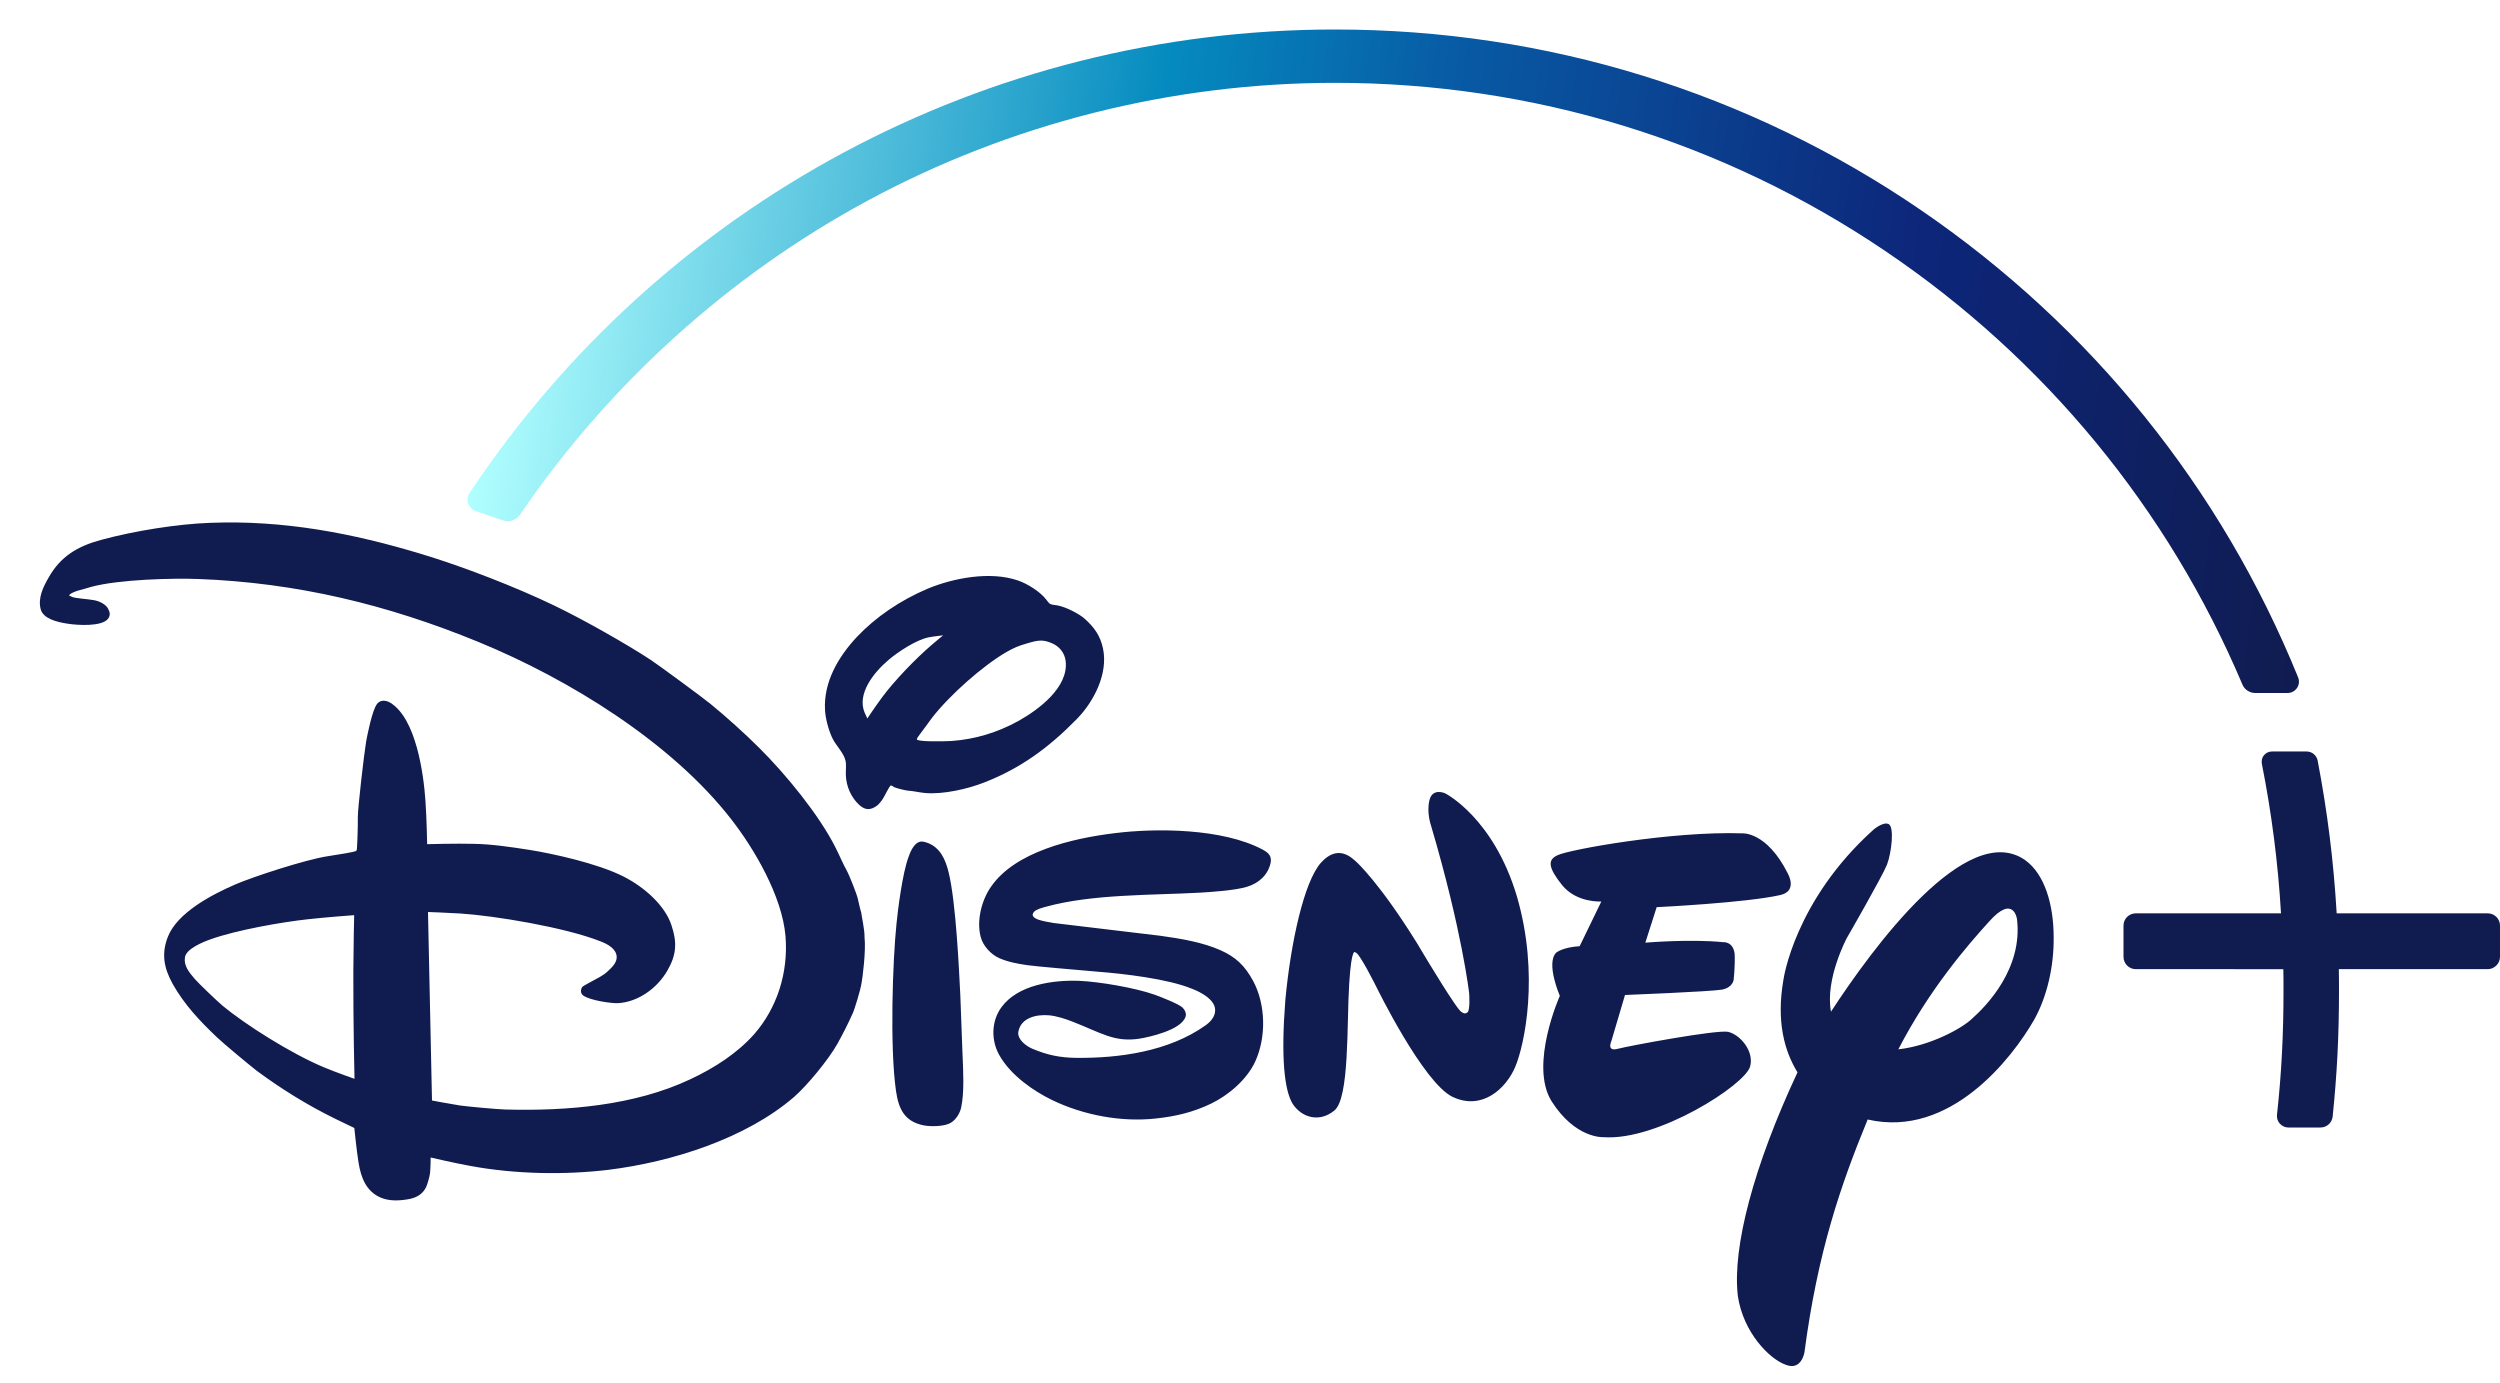
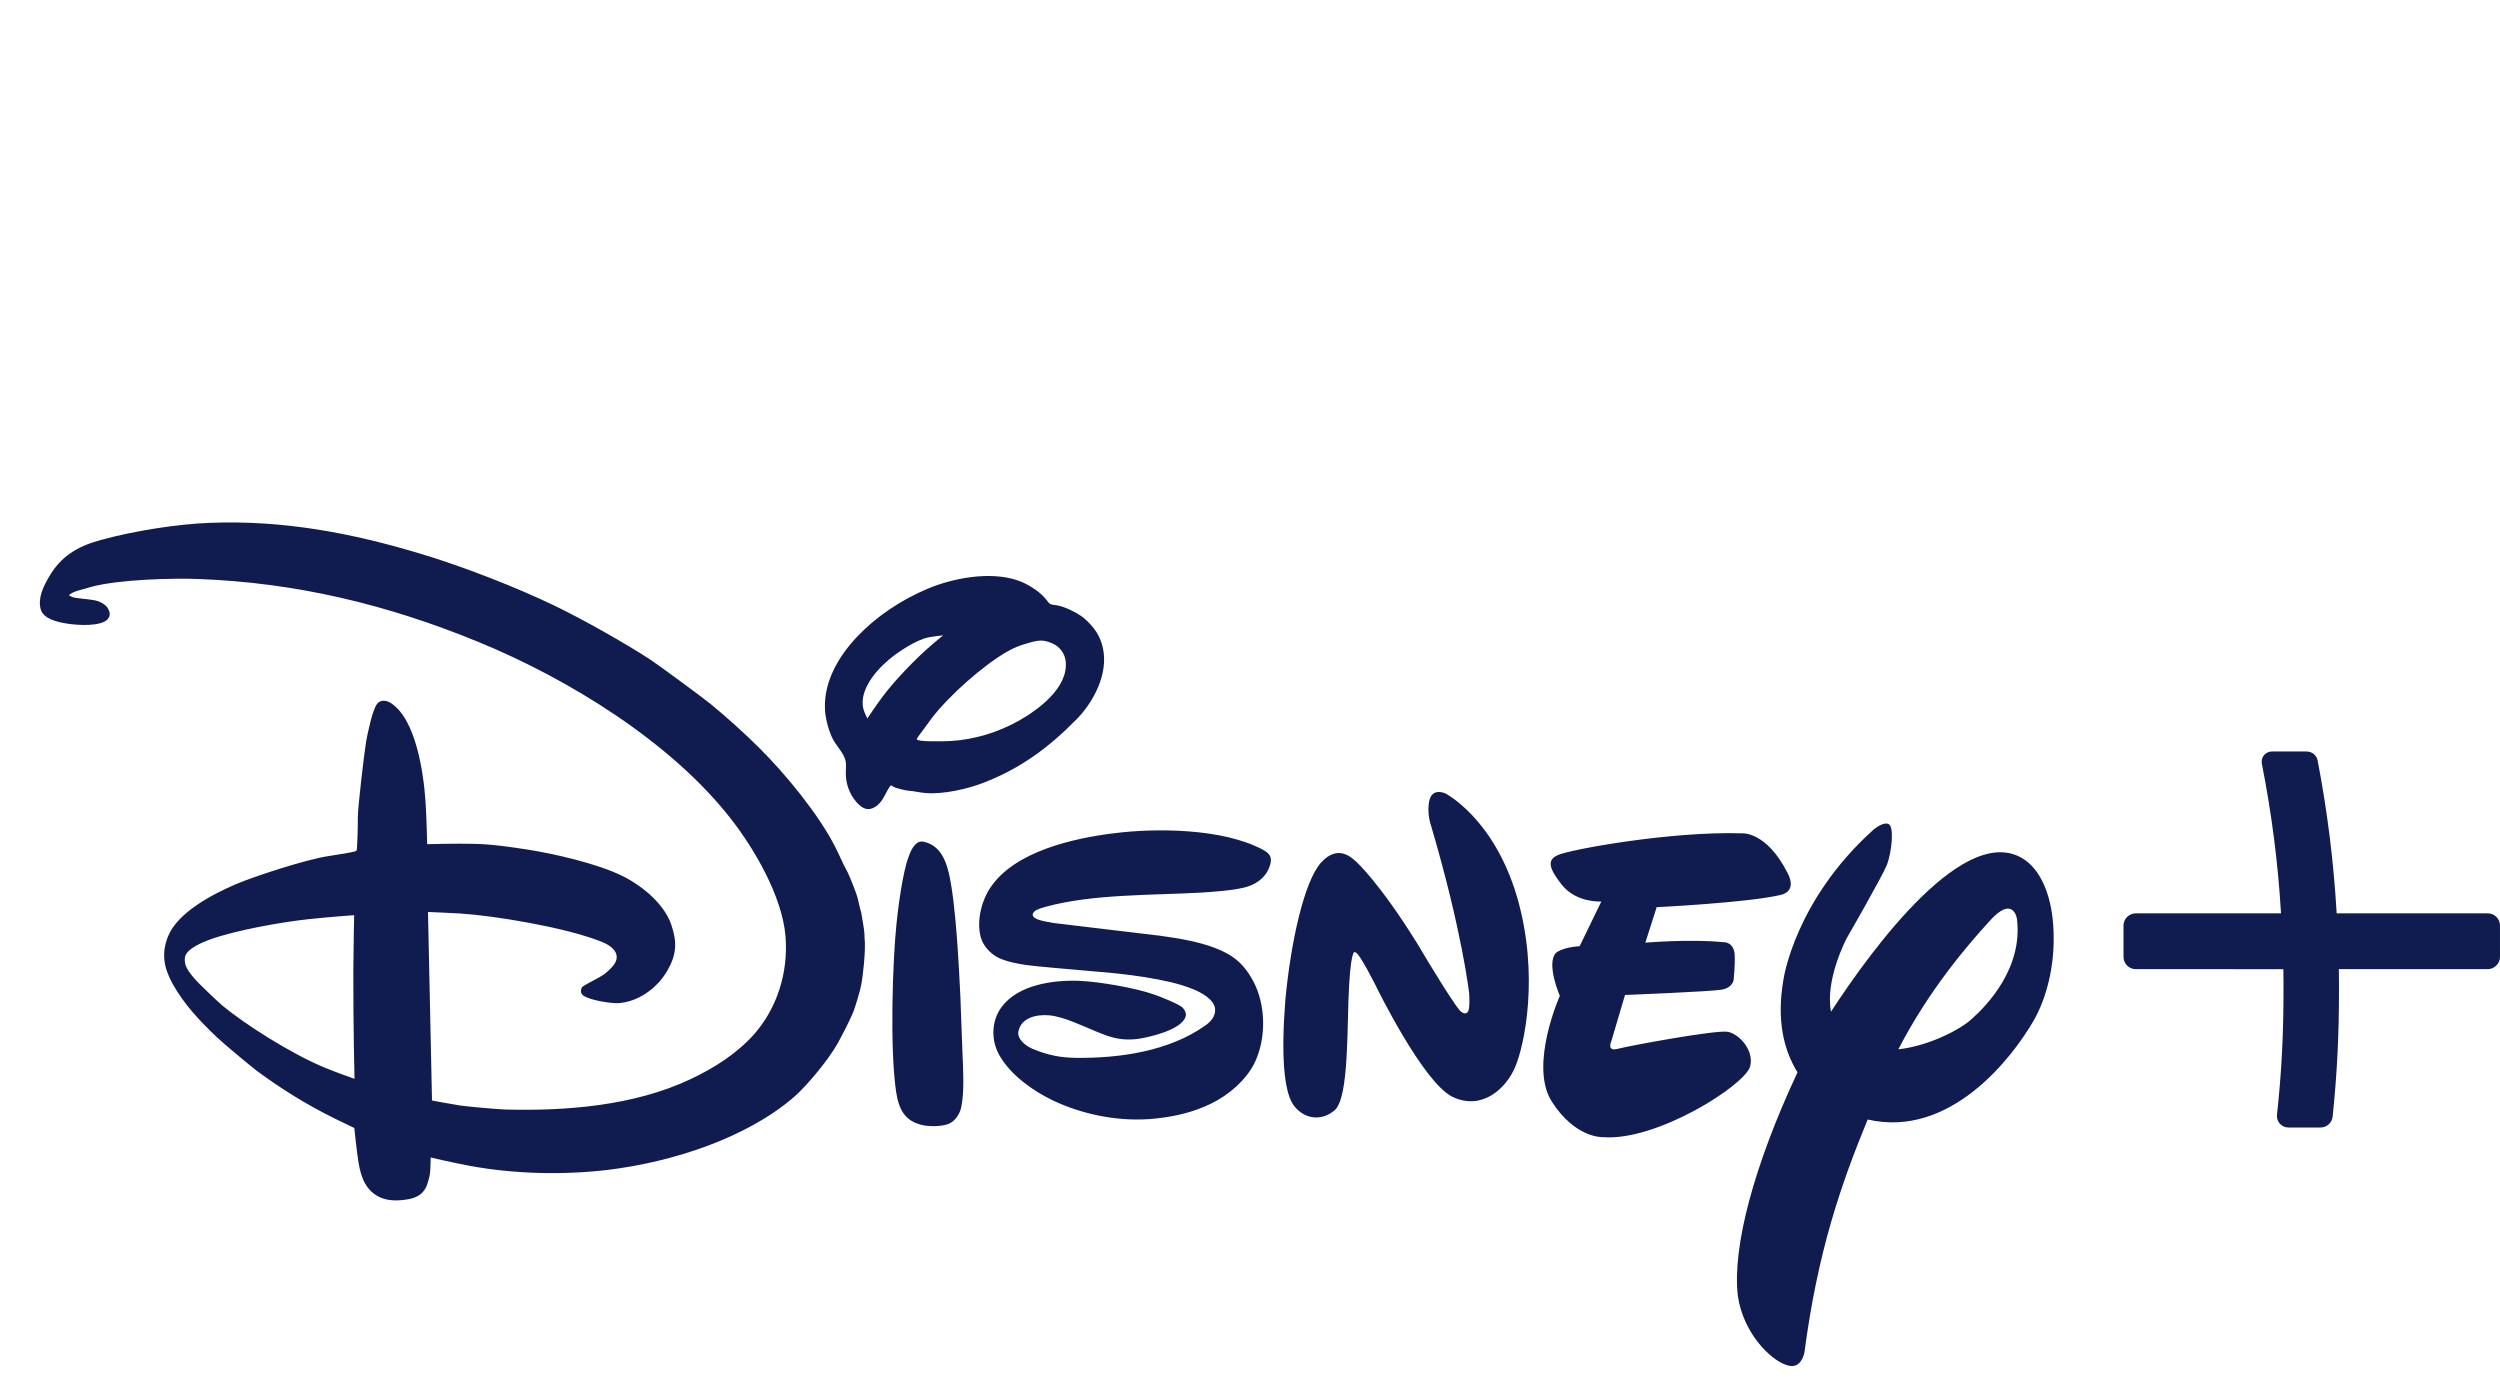
<svg xmlns="http://www.w3.org/2000/svg" id="Camada_1" x="0px" y="0px" viewBox="0 0 150 83" style="enable-background:new 0 0 150 83;" xml:space="preserve">
  <style type="text/css">	.st0{fill:#101C50;}	.st1{fill:url(#SVGID_1_);}</style>
  <g>
    <path class="st0" d="M69.4,56.12c0.08,0.01,0.1,0.01,0.18,0.02c1.33,0.18,2.64,0.42,3.64,0.87c0.93,0.41,1.47,0.93,1.97,1.85  c0.75,1.4,0.8,3.36,0.12,4.84c-0.51,1.1-1.63,2.03-2.65,2.52c-1.06,0.51-2.1,0.76-3.3,0.89c-2.09,0.23-4.36-0.2-6.24-1.11  c-1.11-0.54-2.48-1.48-3.16-2.69c-0.5-0.88-0.49-2.04,0.13-2.88c0.98-1.34,3.08-1.64,4.66-1.58c1.2,0.05,3.37,0.42,4.52,0.83  c0.32,0.11,1.49,0.57,1.69,0.78c0.14,0.15,0.24,0.36,0.17,0.55c-0.26,0.8-2.2,1.22-2.76,1.31c-1.5,0.23-2.28-0.34-3.99-1.01  c-0.42-0.17-0.99-0.35-1.42-0.39c-0.77-0.07-1.71,0.14-1.86,0.99c-0.07,0.44,0.44,0.84,0.83,1.01c0.92,0.39,1.66,0.53,2.56,0.55  c2.66,0.04,5.65-0.39,7.83-1.94c0.3-0.21,0.59-0.52,0.59-0.92c0.01-0.79-1.38-1.28-1.38-1.28c-1.47-0.61-4.18-0.91-5.57-1.02  c-1.46-0.13-3.77-0.32-4.32-0.4c-0.57-0.08-1.19-0.2-1.68-0.42c-0.5-0.22-0.98-0.73-1.12-1.28c-0.26-1,0.07-2.23,0.63-3.02  c1.45-2.09,4.86-2.89,7.41-3.2c2.46-0.31,6.45-0.3,8.87,0.98c0.37,0.2,0.56,0.39,0.49,0.79c-0.16,0.75-0.72,1.23-1.4,1.44  c-0.72,0.23-2.2,0.32-2.85,0.36c-2.92,0.16-6.44,0.08-9.22,0.84c-0.22,0.06-0.59,0.16-0.72,0.3c-0.43,0.47,0.81,0.61,1.07,0.66  c0.08,0.02,0.09,0.02,0.18,0.03L69.4,56.12 M52.04,43.11c0,0,0.47-0.71,0.87-1.25c0.72-0.98,2.03-2.35,3.02-3.19  c0.3-0.26,0.66-0.55,0.66-0.55s-0.56,0.06-0.87,0.12c-0.75,0.15-1.85,0.88-2.4,1.35c-0.91,0.77-1.9,2.03-1.45,3.15  C51.94,42.9,52.04,43.11,52.04,43.11 M57.08,44.46c1.43-0.1,2.77-0.51,4.02-1.2c1.22-0.68,3.02-2.02,2.84-3.59  c-0.06-0.51-0.39-0.89-0.81-1.07c-0.55-0.24-0.83-0.2-1.53,0.01c-0.51,0.15-0.73,0.24-1.21,0.51c-1.4,0.81-3.39,2.56-4.47,3.95  c-0.25,0.33-0.5,0.7-0.7,0.95c-0.12,0.16-0.22,0.3-0.21,0.34C55.04,44.51,56.52,44.49,57.08,44.46 M53.44,47.13  c-0.15,0.16-0.3,0.53-0.47,0.8c-0.09,0.15-0.25,0.33-0.35,0.41c-0.37,0.27-0.69,0.29-1.05-0.03c-0.5-0.45-0.8-1.13-0.82-1.81  c-0.01-0.29,0.04-0.62-0.02-0.86c-0.09-0.42-0.51-0.85-0.73-1.24c-0.26-0.47-0.48-1.29-0.5-1.81c-0.09-1.65,0.78-3.16,1.9-4.36  c1.14-1.21,2.62-2.21,4.24-2.9c1.53-0.64,3.76-1.08,5.44-0.5c0.55,0.19,1.31,0.65,1.69,1.14c0.08,0.1,0.15,0.21,0.23,0.26  c0.07,0.05,0.27,0.07,0.42,0.09c0.53,0.09,1.3,0.5,1.62,0.77c0.63,0.55,0.98,1.07,1.14,1.82c0.32,1.52-0.56,3.19-1.55,4.21  c-1.71,1.75-3.4,2.98-5.58,3.83c-0.96,0.38-2.46,0.73-3.55,0.63c-0.34-0.03-0.69-0.12-1.02-0.14c-0.17-0.01-0.78-0.17-0.85-0.22  C53.56,47.16,53.45,47.11,53.44,47.13 M55.39,50.5c0.07,0.01,0.17,0.04,0.26,0.07c0.77,0.29,1.08,1,1.27,1.78  c0.44,1.81,0.62,5.81,0.7,7.38c0.05,1.18,0.08,2.33,0.13,3.5c0.04,0.98,0.12,2.29-0.08,3.22c-0.07,0.33-0.3,0.72-0.61,0.91  c-0.36,0.23-1.19,0.25-1.65,0.16c-1.12-0.23-1.49-0.95-1.65-2.06c-0.38-2.65-0.2-7.84,0.03-10.04c0.07-0.72,0.35-3.05,0.73-4.02  C54.63,51.07,54.91,50.41,55.39,50.5 M21.25,54.91c0,0-1.67,0.12-2.82,0.25c-1.46,0.16-4.21,0.63-5.8,1.2  c-0.48,0.17-1.44,0.57-1.53,1.06c-0.09,0.51,0.23,0.9,0.58,1.31c0.2,0.24,1.35,1.34,1.67,1.61c1.35,1.12,4.08,2.86,6.09,3.7  c0.69,0.29,1.83,0.69,1.83,0.69s-0.08-3.25-0.07-6.46C21.21,56.58,21.25,54.91,21.25,54.91 M51.87,56.2  c0.1,0.87-0.13,2.53-0.17,2.74c-0.07,0.5-0.45,1.66-0.51,1.8c-0.31,0.7-0.61,1.28-0.93,1.86c-0.55,0.99-1.85,2.55-2.62,3.22  c-2.87,2.48-7.32,3.9-11.14,4.37c-2.59,0.31-5.57,0.27-8.31-0.24c-0.94-0.17-2.35-0.5-2.35-0.5s0,0.56-0.04,0.96  c-0.02,0.18-0.16,0.66-0.23,0.81c-0.2,0.41-0.53,0.62-1,0.72c-0.58,0.11-1.19,0.14-1.72-0.08c-0.87-0.37-1.19-1.18-1.34-2.12  c-0.12-0.75-0.25-2.06-0.25-2.06s-0.65-0.31-1.2-0.58c-1.67-0.82-3.26-1.82-4.65-2.85c-0.38-0.29-2.04-1.67-2.4-2.02  c-1.02-0.97-1.94-1.94-2.64-3.18c-0.54-0.97-0.7-1.83-0.29-2.86c0.57-1.43,2.62-2.51,4.03-3.12c1.03-0.45,4.23-1.5,5.57-1.7  c0.63-0.09,1.6-0.26,1.66-0.3c0.02-0.02,0.04-0.03,0.06-0.05c0.03-0.04,0.08-1.46,0.07-1.98c-0.01-0.51,0.38-3.86,0.5-4.56  c0.07-0.38,0.36-1.86,0.65-2.24c0.19-0.26,0.54-0.24,0.81-0.07c1.53,0.95,1.99,4.24,2.1,5.92c0.07,1.02,0.1,2.56,0.1,2.56  s1.75-0.05,2.83-0.02c1.05,0.02,2.2,0.19,3.29,0.36c1.39,0.22,4.1,0.81,5.66,1.6c1.28,0.65,2.48,1.74,2.87,2.9  c0.36,1.06,0.31,1.8-0.24,2.75c-0.62,1.08-1.79,1.89-2.97,1.95c-0.35,0.02-1.68-0.16-2.09-0.47c-0.16-0.13-0.15-0.35-0.04-0.51  c0.04-0.05,0.66-0.38,1.03-0.58c0.18-0.1,0.34-0.21,0.48-0.34c0.3-0.27,0.58-0.56,0.55-0.91c-0.04-0.45-0.52-0.73-0.97-0.9  c-2.12-0.84-6.36-1.54-8.41-1.67c-0.8-0.05-1.94-0.09-1.94-0.09l0.24,11.31c0,0,0.94,0.18,1.69,0.3c0.43,0.06,2.23,0.23,2.71,0.24  c3.66,0.1,7.74-0.23,11.09-1.81c1.47-0.69,2.82-1.56,3.85-2.72c1.35-1.55,2.05-3.66,1.87-5.87c-0.2-2.41-1.9-5.28-3.26-7.02  c-3.58-4.61-9.73-8.4-15.13-10.62c-5.52-2.27-10.97-3.57-16.83-3.79c-1.51-0.06-4.8,0.02-6.47,0.48c-0.24,0.07-0.48,0.15-0.7,0.2  c-0.17,0.04-0.45,0.16-0.52,0.22c-0.04,0.03-0.08,0.08-0.08,0.08s0.1,0.06,0.2,0.1c0.18,0.08,0.92,0.12,1.3,0.19  c0.34,0.06,0.7,0.25,0.84,0.5c0.13,0.24,0.15,0.43-0.01,0.63c-0.38,0.46-1.8,0.38-2.42,0.28c-0.65-0.1-1.46-0.3-1.61-0.87  c-0.17-0.67,0.14-1.32,0.49-1.92c0.69-1.21,1.67-1.84,3.11-2.23c2.05-0.56,4.63-0.96,6.56-1.03c4.37-0.17,8.51,0.6,12.75,1.89  c2.42,0.73,5.6,1.96,7.92,3.08c1.67,0.8,4.29,2.28,5.77,3.25c0.47,0.31,3.19,2.31,3.61,2.66c0.88,0.72,2.04,1.76,2.87,2.59  c1.62,1.6,3.63,4.06,4.61,6.01c0.24,0.47,0.42,0.93,0.72,1.47c0.1,0.19,0.55,1.29,0.62,1.61c0.07,0.32,0.18,0.78,0.2,0.8  C51.68,54.88,51.89,55.84,51.87,56.2 M106.83,53.7c-2.05,0.47-7.43,0.73-7.43,0.73l-0.68,2.13c0,0,2.69-0.23,4.65-0.03  c0,0,0.63-0.07,0.71,0.72c0.03,0.74-0.06,1.53-0.06,1.53s-0.04,0.48-0.72,0.6c-0.74,0.12-5.8,0.32-5.8,0.32l-0.82,2.77  c0,0-0.3,0.64,0.38,0.46c0.63-0.17,5.94-1.16,6.63-1.02c0.74,0.18,1.56,1.17,1.32,2.07c-0.28,1.11-5.57,4.49-8.8,4.25  c0,0-1.69,0.11-3.13-2.18c-1.33-2.18,0.51-6.3,0.51-6.3s-0.84-1.93-0.23-2.58c0,0,0.36-0.33,1.42-0.4l1.3-2.68  c0,0-1.48,0.1-2.36-0.99c-0.82-1.03-0.89-1.51-0.26-1.79c0.67-0.33,6.82-1.45,11.06-1.31c0,0,1.47-0.14,2.75,2.41  C107.27,52.42,107.88,53.45,106.83,53.7 M90.91,64.02c-0.54,1.28-1.98,2.64-3.76,1.79c-1.76-0.85-4.56-6.58-4.56-6.58  s-1.06-2.14-1.27-2.08c0,0-0.23-0.42-0.37,1.92c-0.15,2.33,0.03,6.86-0.9,7.57c-0.88,0.72-1.94,0.43-2.49-0.41  c-0.5-0.82-0.71-2.78-0.44-6.22c0.32-3.44,1.12-7.11,2.14-8.25c1.02-1.13,1.84-0.31,2.16-0.01c0,0,1.37,1.24,3.62,4.87l0.4,0.67  c0,0,2.05,3.43,2.26,3.43c0,0,0.17,0.16,0.32,0.04c0.21-0.06,0.13-1.16,0.13-1.16s-0.42-3.74-2.29-10.07c0,0-0.28-0.79-0.09-1.53  c0.19-0.75,0.94-0.4,0.94-0.4s2.89,1.45,4.3,6.17C92.39,58.49,91.46,62.74,90.91,64.02 M122.04,61.2c-1.32,2.3-5.04,7.11-9.98,5.97  c-1.63,3.96-3,7.96-3.79,13.95c0,0-0.17,1.16-1.14,0.76c-0.96-0.34-2.54-1.93-2.86-4.13c-0.34-2.9,0.95-7.79,3.58-13.41  c-0.77-1.25-1.29-3.03-0.84-5.58c0,0,0.66-4.72,5.4-8.98c0,0,0.57-0.49,0.9-0.34c0.36,0.15,0.19,1.69-0.09,2.44  c-0.3,0.74-2.41,4.4-2.41,4.4s-1.32,2.47-0.95,4.42c2.49-3.82,8.14-11.53,11.64-9.1c1.18,0.84,1.72,2.67,1.72,4.65  C123.24,57.98,122.82,59.82,122.04,61.2 M121.02,55.15c0,0-0.2-1.52-1.68,0.15c-1.28,1.41-3.58,4.06-5.44,7.66  c1.95-0.22,3.82-1.27,4.39-1.81C119.22,60.33,121.37,58.1,121.02,55.15 M149.26,54.8h-9.06c-0.18-3.08-0.55-6.08-1.14-9.16  c-0.06-0.32-0.34-0.55-0.66-0.55h-2.09c-0.18,0-0.35,0.08-0.47,0.22c-0.12,0.14-0.16,0.33-0.13,0.51c0.59,2.99,0.97,5.93,1.15,8.98  h-8.71c-0.41,0-0.74,0.33-0.74,0.73v1.88c0,0.41,0.33,0.74,0.74,0.74H137c0.01,0.46,0.01,0.88,0.01,1.27  c0,2.71-0.12,4.95-0.39,7.47c-0.02,0.19,0.04,0.39,0.17,0.53c0.13,0.14,0.31,0.23,0.5,0.23h1.94c0.38,0,0.69-0.28,0.73-0.66  c0.26-2.54,0.38-4.8,0.38-7.57c0-0.39,0-0.81-0.01-1.27h8.93c0.4,0,0.74-0.33,0.74-0.74v-1.88C150,55.13,149.67,54.8,149.26,54.8" />
    <linearGradient id="SVGID_1_" gradientUnits="userSpaceOnUse" x1="139.741" y1="58.459" x2="30.36" y2="73.248" gradientTransform="matrix(1 0 0 -1 0 86.11)">
      <stop offset="0" style="stop-color:#101C50" />
      <stop offset="0.236" style="stop-color:#0D267A" />
      <stop offset="0.497" style="stop-color:#085AA4" />
      <stop offset="0.655" style="stop-color:#058BBF" />
      <stop offset="1" style="stop-color:#B1FFFF" />
    </linearGradient>
-     <path class="st1" d="M28.18,29.57c-0.13,0.19-0.16,0.42-0.09,0.64c0.08,0.22,0.24,0.39,0.46,0.46l1.62,0.55  c0.1,0.03,0.2,0.05,0.29,0.05c0.3,0,0.58-0.15,0.75-0.4c5.32-7.81,12.51-14.32,20.81-18.81C60.6,7.42,70.3,4.97,80.1,4.97  c11.84,0,23.26,3.49,33.03,10.1c9.53,6.44,16.94,15.43,21.41,25.99c0.13,0.32,0.44,0.52,0.78,0.52h1.94c0.22,0,0.43-0.11,0.56-0.3  c0.13-0.19,0.15-0.42,0.07-0.63c-4.61-11.36-12.42-21.04-22.57-28C104.94,5.53,92.76,1.77,80.1,1.77  C59.18,1.77,39.77,12.16,28.18,29.57" />
  </g>
</svg>